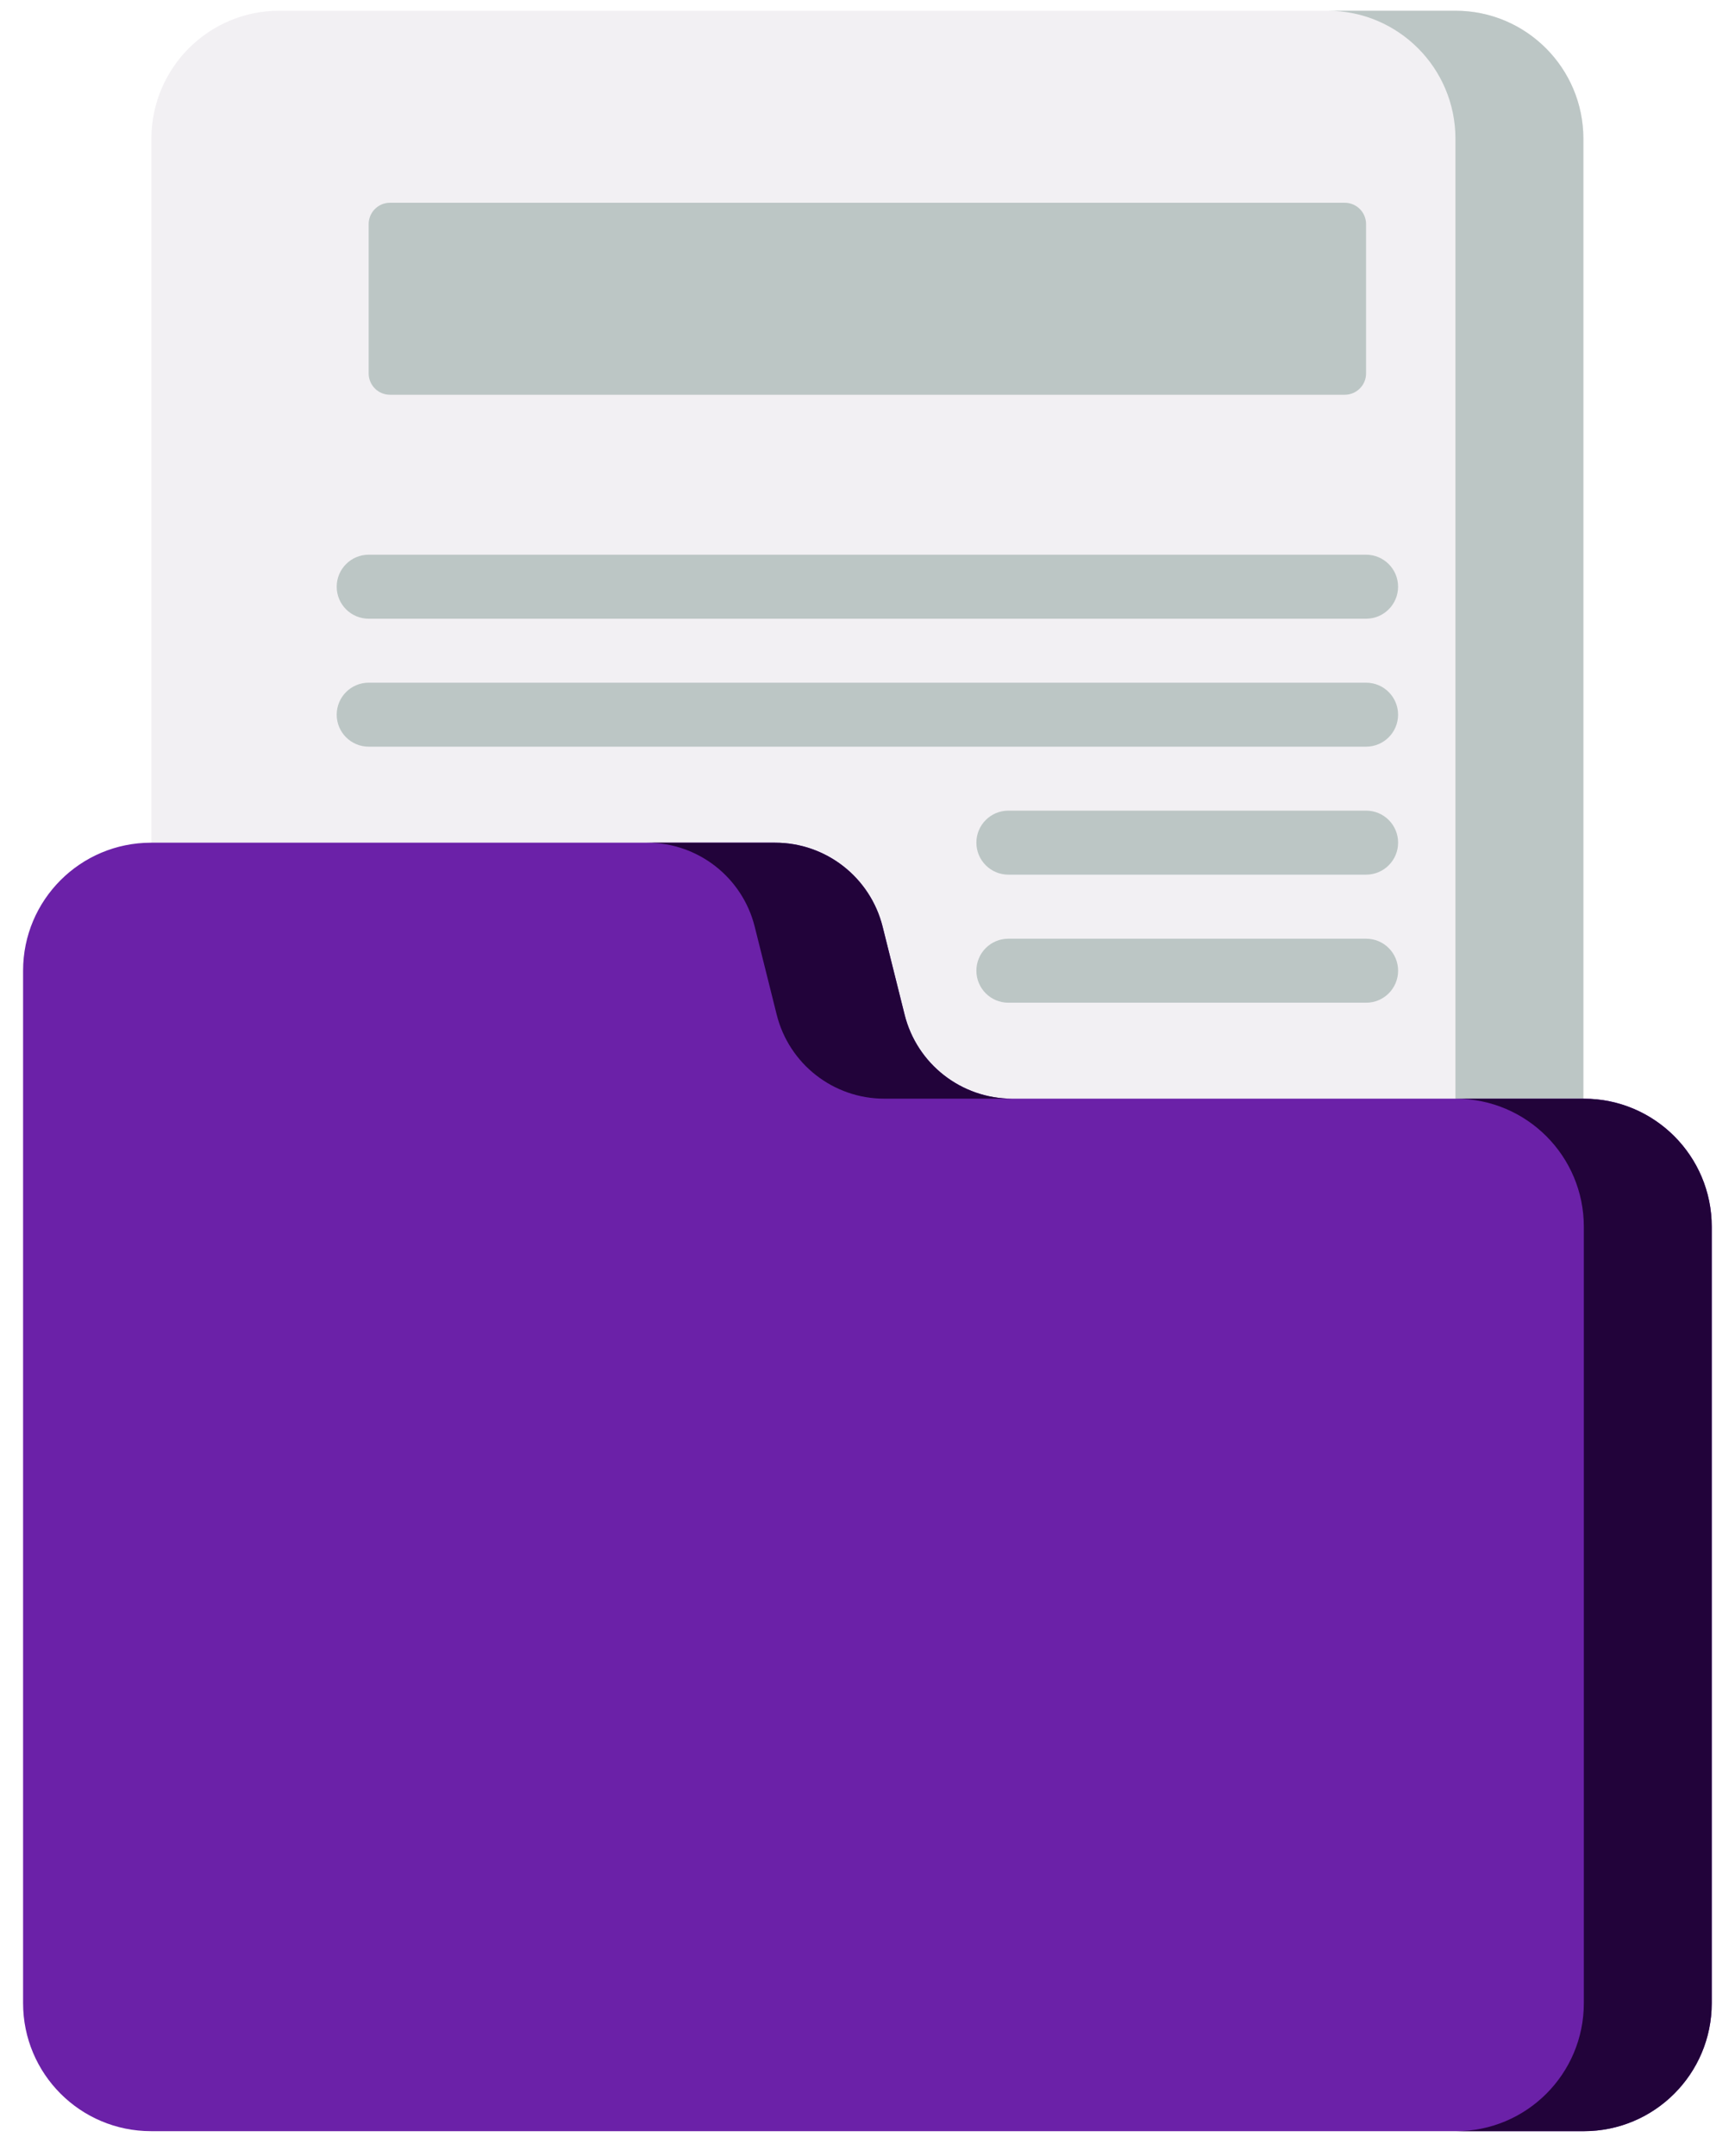
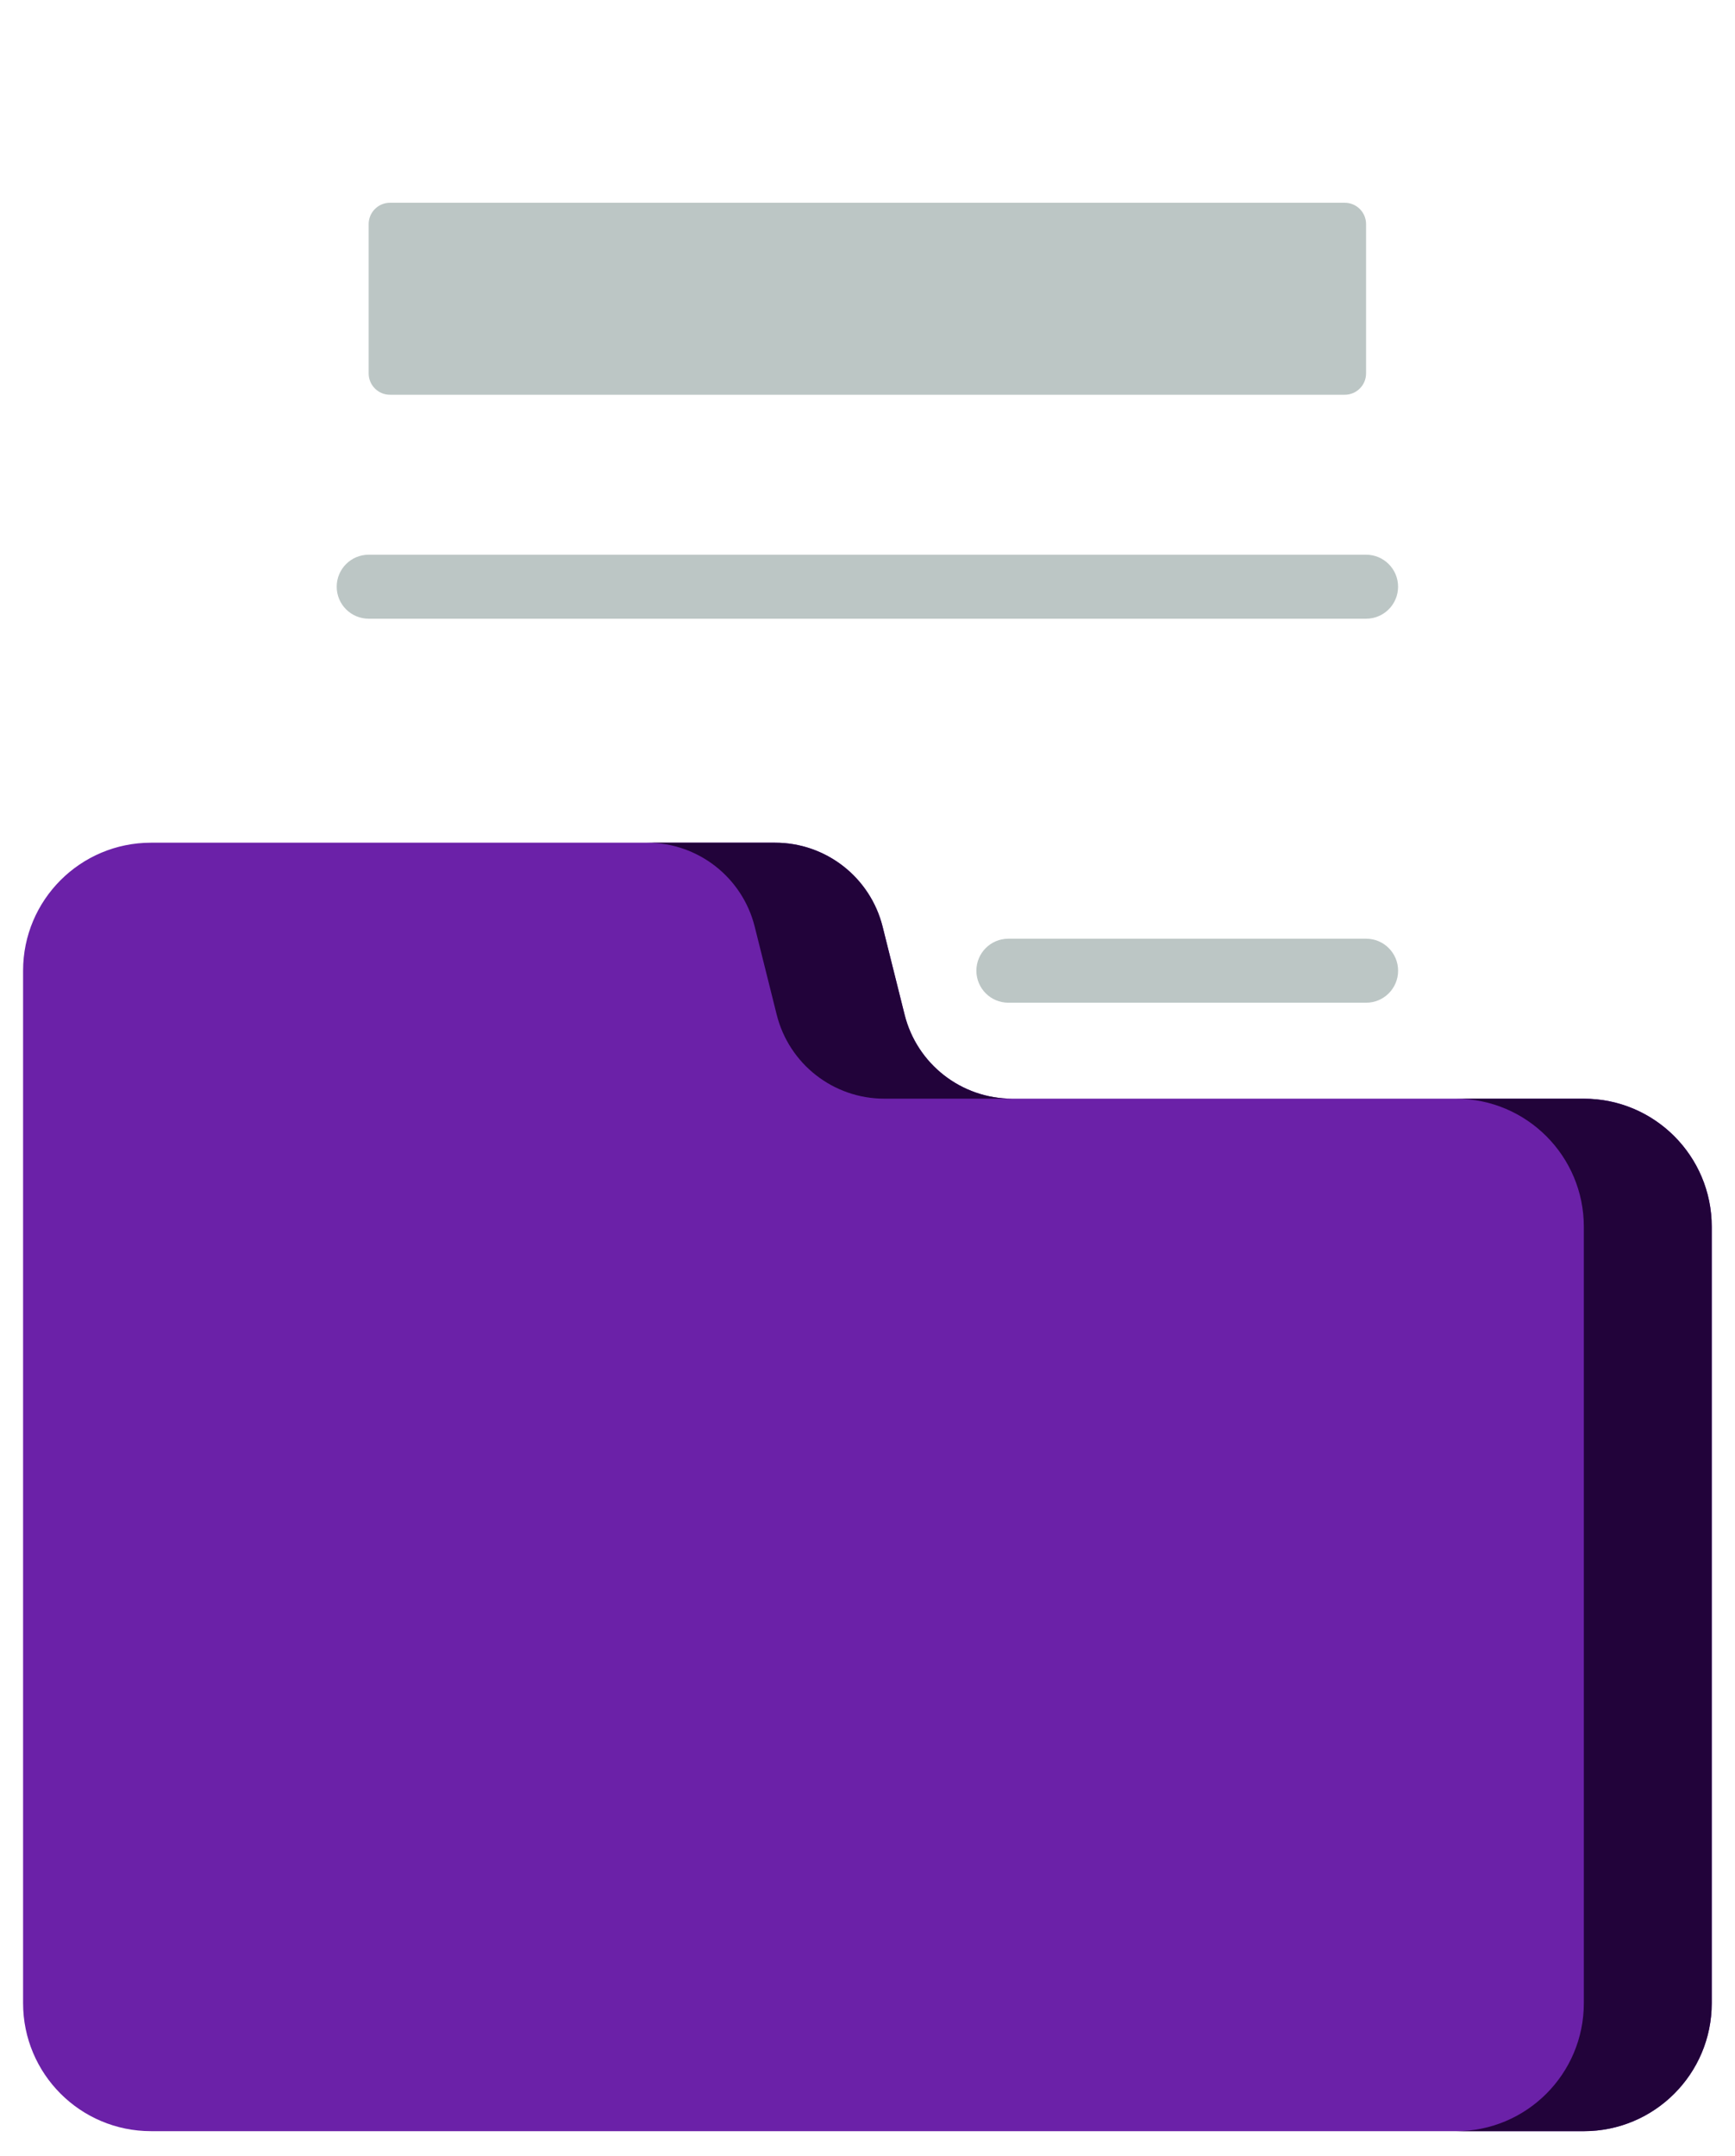
<svg xmlns="http://www.w3.org/2000/svg" width="62" height="77" viewBox="0 0 62 77" fill="none">
-   <path opacity="0.06" d="M52.011 63.641H9.982C7.457 63.641 5.411 61.595 5.411 59.07V4.954C5.411 2.43 7.457 0.383 9.982 0.383H52.011C54.535 0.383 56.582 2.43 56.582 4.954V59.07C56.582 61.595 54.535 63.641 52.011 63.641Z" fill="#22033A" />
-   <path d="M52.01 0.383H47.439C49.964 0.383 52.01 2.43 52.01 4.954V59.07C52.01 61.595 49.964 63.641 47.439 63.641H52.01C54.535 63.641 56.582 61.595 56.582 59.07V4.954C56.582 2.43 54.535 0.383 52.01 0.383V0.383Z" fill="#BCC6C5" />
  <path d="M56.597 76.117H5.397C2.872 76.117 0.825 74.07 0.825 71.545V34.669C0.825 32.144 2.872 30.098 5.397 30.098H27.696C29.514 30.098 31.099 31.335 31.54 33.099L32.325 36.239C32.766 38.003 34.351 39.24 36.169 39.24H56.596C59.121 39.24 61.168 41.287 61.168 43.812V71.545C61.168 74.07 59.121 76.117 56.597 76.117Z" fill="#6B21A8" />
  <path d="M26.97 33.099L27.755 36.239C28.196 38.003 29.78 39.24 31.598 39.24H36.17C34.352 39.24 32.767 38.003 32.326 36.239L31.541 33.099C31.1 31.335 29.515 30.098 27.697 30.098H23.126C24.944 30.098 26.529 31.335 26.97 33.099Z" fill="#22033A" />
  <path d="M56.598 39.242H52.026C54.551 39.242 56.598 41.289 56.598 43.814V71.547C56.598 74.072 54.551 76.118 52.026 76.118H56.598C59.123 76.118 61.169 74.072 61.169 71.547V43.814C61.169 41.289 59.123 39.242 56.598 39.242Z" fill="#22033A" />
  <path d="M48.055 14.099H13.936C13.515 14.099 13.174 13.758 13.174 13.337V8.004C13.174 7.583 13.515 7.242 13.936 7.242H48.054C48.475 7.242 48.816 7.583 48.816 8.004V13.337C48.816 13.758 48.475 14.099 48.055 14.099Z" fill="#BCC6C5" />
  <path d="M48.817 22.098H13.175C12.544 22.098 12.032 21.587 12.032 20.955C12.032 20.324 12.544 19.812 13.175 19.812H48.817C49.448 19.812 49.96 20.324 49.96 20.955C49.96 21.587 49.448 22.098 48.817 22.098Z" fill="#BCC6C5" />
-   <path d="M48.817 26.668H13.175C12.544 26.668 12.032 26.157 12.032 25.526C12.032 24.895 12.544 24.383 13.175 24.383H48.817C49.448 24.383 49.96 24.895 49.96 25.526C49.96 26.157 49.448 26.668 48.817 26.668Z" fill="#BCC6C5" />
-   <path d="M48.819 31.239H36.033C35.402 31.239 34.891 30.727 34.891 30.096C34.891 29.465 35.402 28.953 36.033 28.953H48.819C49.45 28.953 49.961 29.465 49.961 30.096C49.961 30.727 49.45 31.239 48.819 31.239Z" fill="#BCC6C5" />
  <path d="M48.819 35.813H36.033C35.402 35.813 34.891 35.301 34.891 34.67C34.891 34.039 35.402 33.527 36.033 33.527H48.819C49.45 33.527 49.961 34.039 49.961 34.67C49.961 35.301 49.45 35.813 48.819 35.813Z" fill="#BCC6C5" />
</svg>